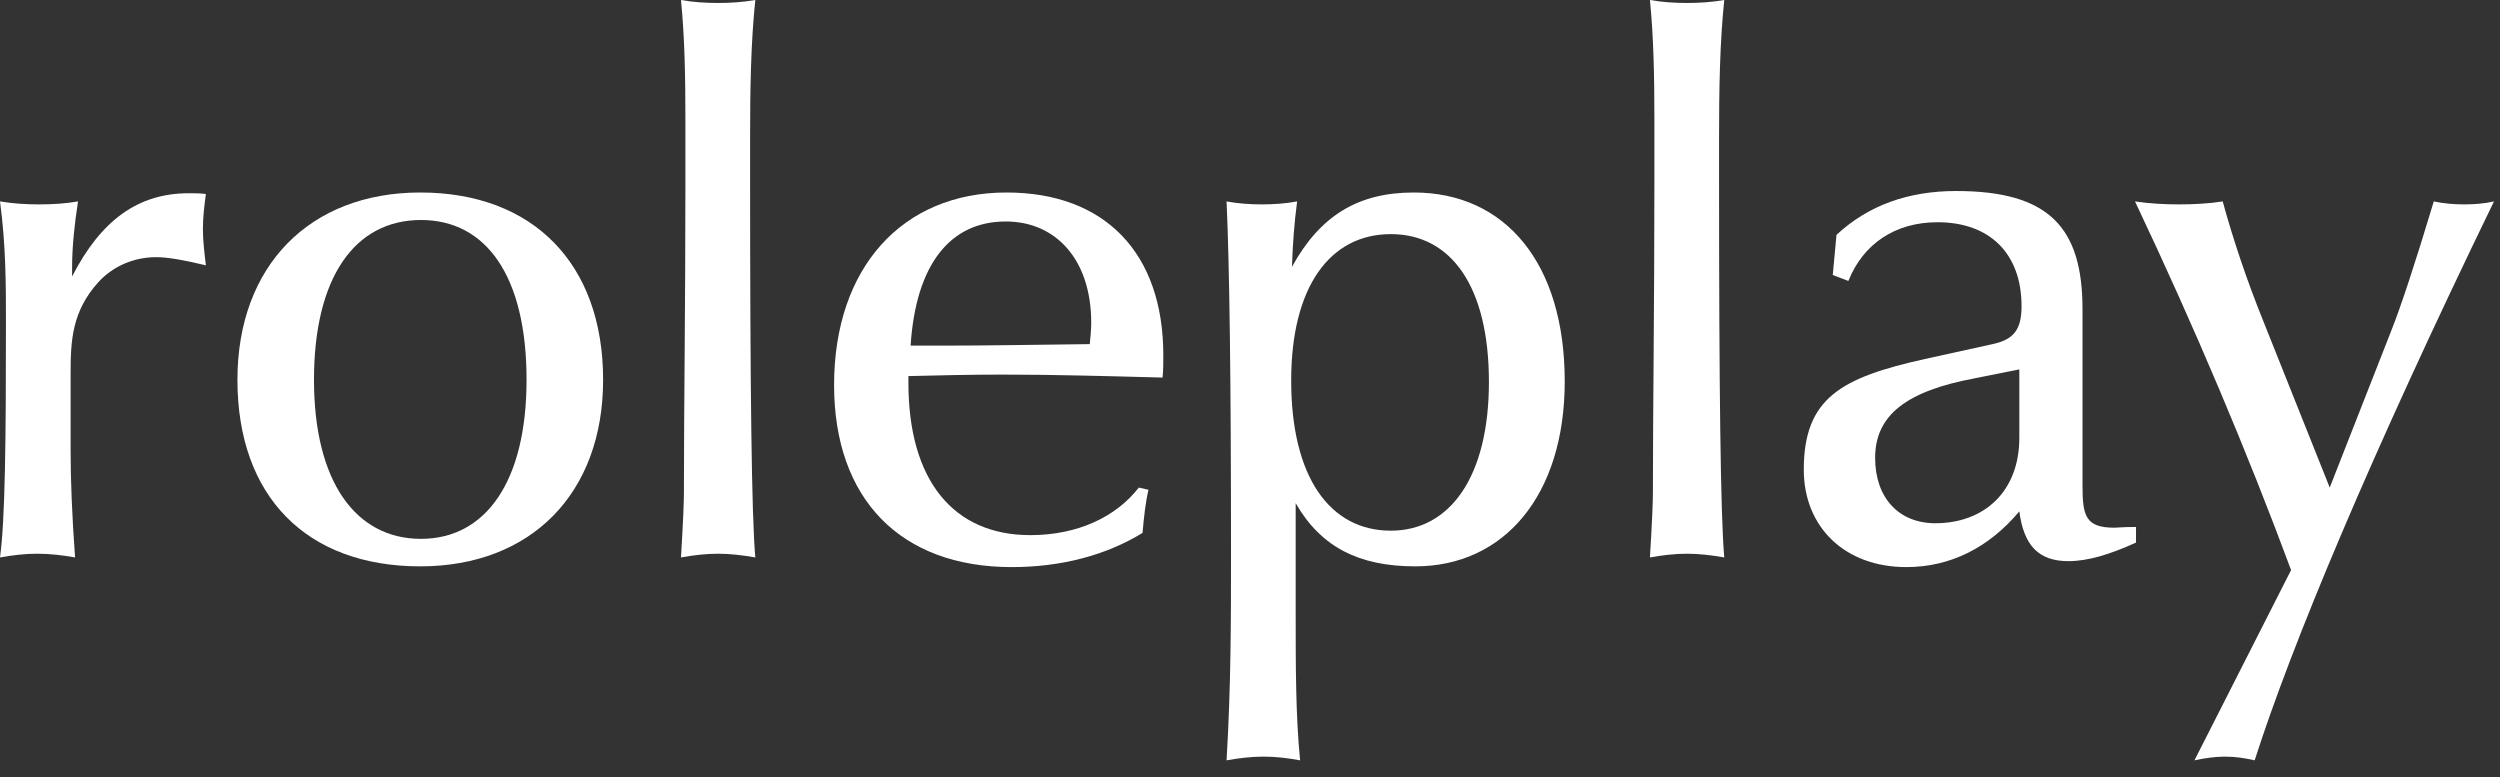
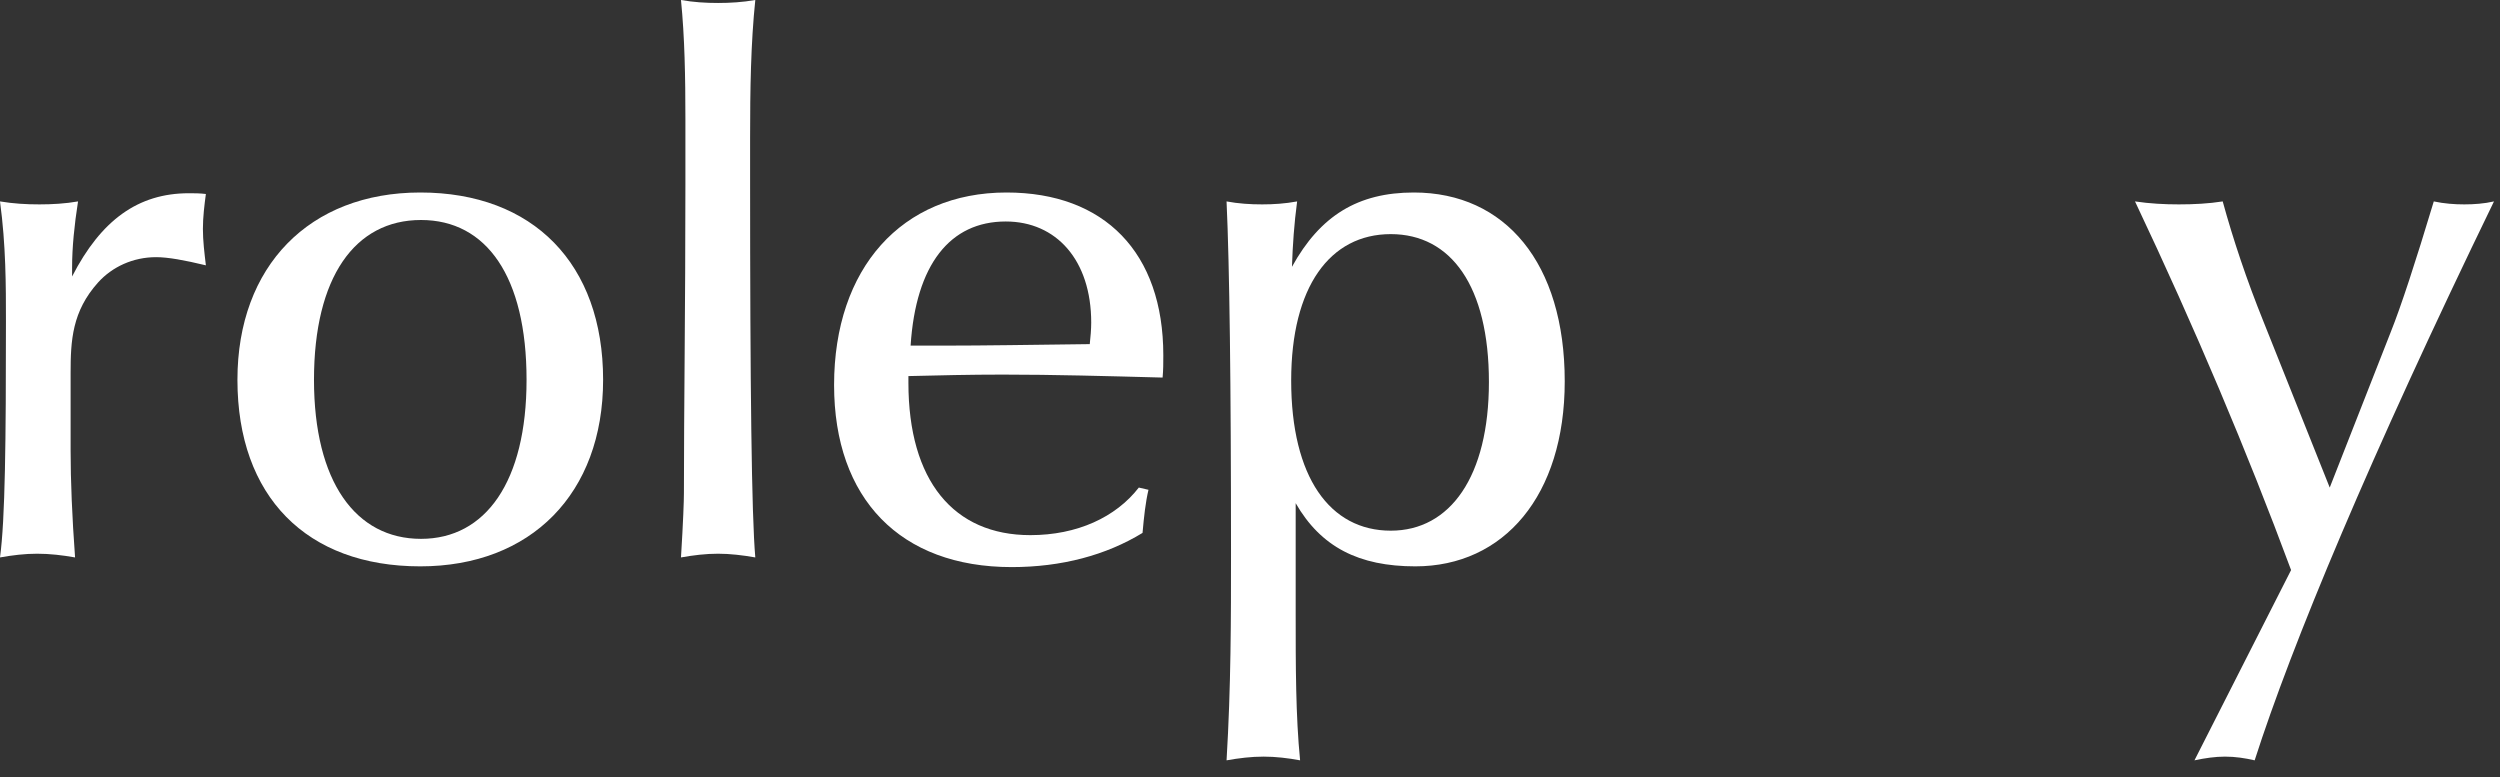
<svg xmlns="http://www.w3.org/2000/svg" width="74" height="23" viewBox="0 0 74 23" fill="none">
  <rect x="0" y="0" width="74" height="23" fill="#333333" stroke="none" />
  <path d="M67.816 16.874C66.518 13.376 64.978 9.724 63.196 5.962C63.636 6.028 64.076 6.05 64.494 6.05C64.934 6.05 65.374 6.028 65.792 5.962C66.1 7.084 66.496 8.272 67.002 9.526L68.96 14.432L70.764 9.834C71.072 9.064 71.49 7.788 72.04 5.962C72.348 6.028 72.656 6.05 72.942 6.05C73.228 6.05 73.536 6.028 73.822 5.962C70.148 13.53 67.838 19.074 66.738 22.506C66.452 22.44 66.166 22.396 65.858 22.396C65.572 22.396 65.264 22.44 64.956 22.506L67.816 16.874Z" fill="white" />
-   <path d="M59.772 10.934L58.452 11.198C56.45 11.572 55.504 12.276 55.504 13.552C55.504 14.74 56.208 15.488 57.286 15.488C58.716 15.488 59.772 14.564 59.772 12.958V10.934ZM59.772 15.136C58.87 16.214 57.726 16.786 56.428 16.786C54.602 16.786 53.392 15.598 53.392 13.904C53.392 11.77 54.514 11.176 56.978 10.626L58.98 10.186C59.596 10.054 59.838 9.768 59.838 9.064C59.838 7.502 58.892 6.578 57.352 6.578C56.098 6.578 55.152 7.216 54.712 8.316L54.25 8.14L54.36 6.952C55.306 6.072 56.494 5.654 57.902 5.654C60.652 5.654 61.642 6.732 61.642 9.152V14.366C61.642 15.268 61.73 15.62 62.588 15.62C62.654 15.62 62.852 15.598 63.226 15.598V16.06C62.456 16.412 61.796 16.61 61.224 16.61C60.344 16.61 59.904 16.148 59.772 15.136Z" fill="white" />
-   <path d="M48.838 16.5C48.904 15.444 48.926 14.806 48.926 14.608C48.926 12.144 48.97 9.086 48.97 5.456V3.52C48.97 2.288 48.948 1.1 48.838 0C49.212 0.066 49.564 0.088 49.938 0.088C50.29 0.088 50.664 0.066 51.038 0C50.906 1.276 50.884 2.64 50.884 4.092V5.192C50.884 11.484 50.928 15.246 51.038 16.5C50.664 16.434 50.29 16.39 49.938 16.39C49.564 16.39 49.212 16.434 48.838 16.5Z" fill="white" />
  <path d="M44.072 11.308C44.072 8.47 42.95 6.93 41.167 6.93C39.364 6.93 38.219 8.492 38.219 11.264C38.219 14.124 39.364 15.708 41.167 15.708C42.928 15.708 44.072 14.102 44.072 11.308ZM36.306 22.506C36.438 20.328 36.438 18.282 36.438 16.368C36.438 11.33 36.394 7.876 36.306 5.962C36.657 6.028 37.01 6.05 37.361 6.05C37.691 6.05 38.044 6.028 38.395 5.962C38.307 6.622 38.264 7.238 38.242 7.898C39.078 6.38 40.2 5.698 41.849 5.698C44.556 5.698 46.316 7.788 46.316 11.286C46.316 14.674 44.511 16.764 41.894 16.764C40.221 16.764 39.099 16.192 38.352 14.894V18.106C38.352 19.734 38.352 21.186 38.483 22.506C38.132 22.44 37.758 22.396 37.406 22.396C37.032 22.396 36.679 22.44 36.306 22.506Z" fill="white" />
  <path d="M26.889 11.132V11.33C26.889 14.234 28.23 15.84 30.497 15.84C31.883 15.84 33.026 15.312 33.709 14.432L33.995 14.498C33.907 14.872 33.862 15.29 33.819 15.774C32.74 16.434 31.421 16.786 29.947 16.786C26.646 16.786 24.689 14.762 24.689 11.396C24.689 7.942 26.691 5.698 29.793 5.698C32.697 5.698 34.434 7.48 34.434 10.516C34.434 10.736 34.434 10.956 34.413 11.176C32.763 11.132 31.178 11.088 29.683 11.088C28.715 11.088 27.791 11.11 26.889 11.132ZM26.954 10.23H28.011C29.088 10.23 30.497 10.208 32.257 10.186C32.279 9.988 32.3 9.746 32.3 9.548C32.3 7.7 31.267 6.556 29.77 6.556C28.12 6.556 27.108 7.832 26.954 10.23Z" fill="white" />
  <path d="M20.157 16.5C20.223 15.444 20.244 14.806 20.244 14.608C20.244 12.144 20.288 9.086 20.288 5.456V3.52C20.288 2.288 20.267 1.1 20.157 0C20.53 0.066 20.883 0.088 21.256 0.088C21.608 0.088 21.983 0.066 22.357 0C22.224 1.276 22.203 2.64 22.203 4.092V5.192C22.203 11.484 22.247 15.246 22.357 16.5C21.983 16.434 21.608 16.39 21.256 16.39C20.883 16.39 20.53 16.434 20.157 16.5Z" fill="white" />
  <path d="M17.852 11.242C17.852 14.608 15.718 16.764 12.44 16.764C9.074 16.764 7.028 14.696 7.028 11.242C7.028 7.876 9.162 5.698 12.44 5.698C15.784 5.698 17.852 7.81 17.852 11.242ZM15.586 11.242C15.586 8.184 14.398 6.512 12.462 6.512C10.504 6.512 9.294 8.206 9.294 11.242C9.294 14.256 10.526 15.95 12.462 15.95C14.376 15.95 15.586 14.256 15.586 11.242Z" fill="white" />
  <path d="M0 16.5C0.154 15.378 0.176 13.046 0.176 9.526C0.176 8.448 0.176 7.26 0 5.962C0.396 6.028 0.77 6.05 1.166 6.05C1.54 6.05 1.936 6.028 2.31 5.962C2.2 6.666 2.134 7.326 2.134 7.92V8.184C2.992 6.512 4.092 5.72 5.588 5.72C5.742 5.72 5.918 5.72 6.094 5.742C6.05 6.072 6.006 6.424 6.006 6.776C6.006 7.128 6.05 7.48 6.094 7.854C5.456 7.7 4.972 7.612 4.62 7.612C3.938 7.612 3.322 7.898 2.904 8.36C2.134 9.218 2.09 10.076 2.09 11.044V13.332C2.09 14.234 2.134 15.29 2.222 16.5C1.848 16.434 1.474 16.39 1.1 16.39C0.726 16.39 0.374 16.434 0 16.5Z" fill="white" />
</svg>